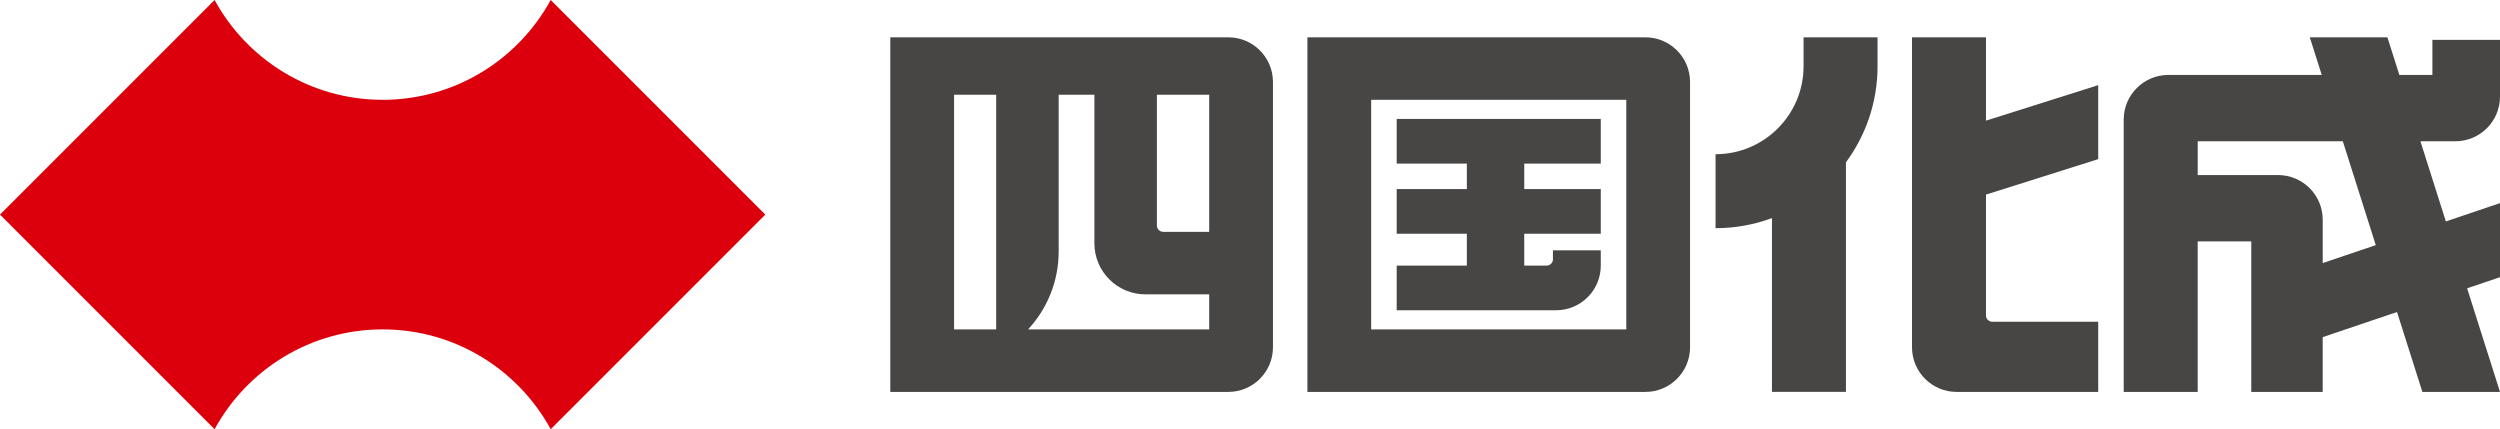
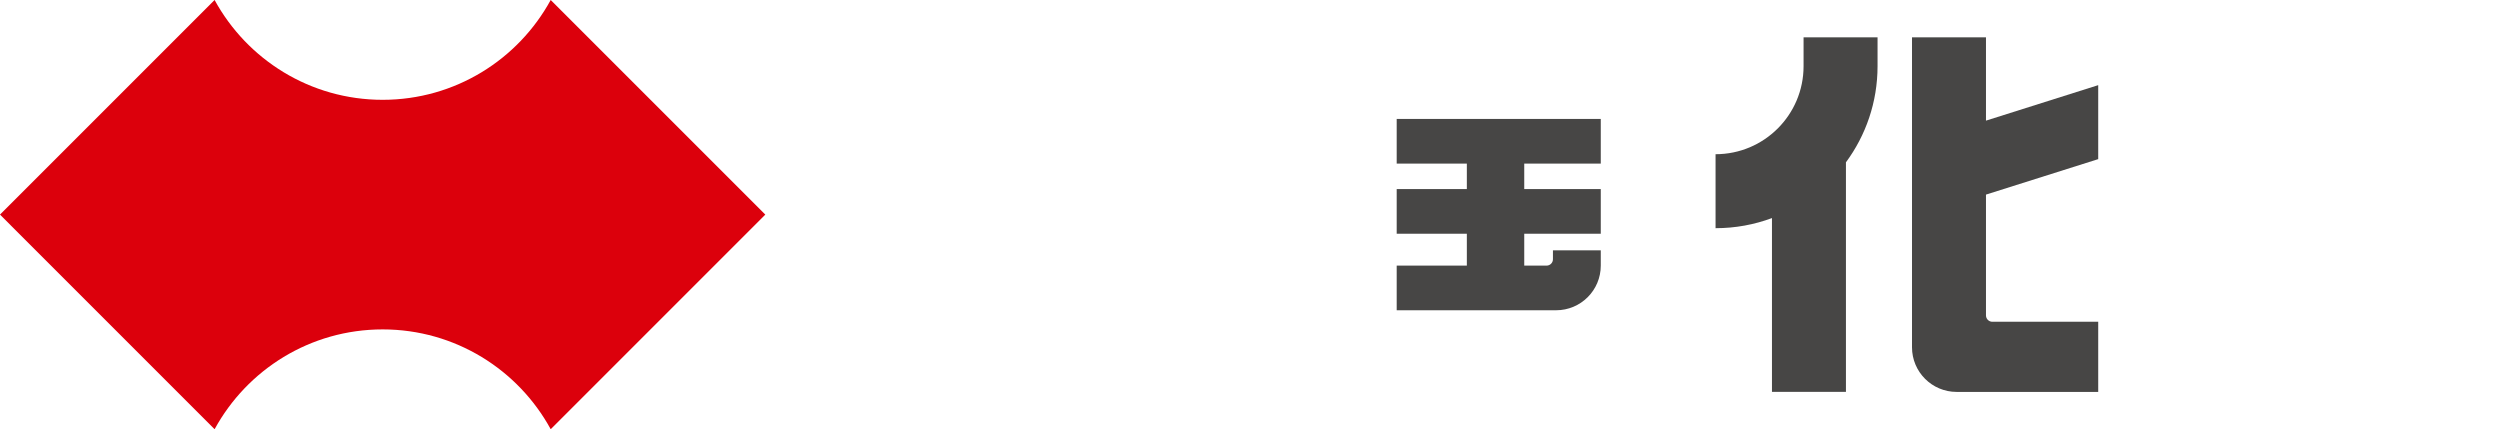
<svg xmlns="http://www.w3.org/2000/svg" id="a" width="343.181" height="58.919" viewBox="0 0 343.181 58.919">
  <defs>
    <style>.d{fill:none;}.e{fill:#dc000c;}.f{fill:#474645;}.g{clip-path:url(#b);}.h{clip-path:url(#c);}.i{isolation:isolate;}</style>
    <clipPath id="b">
      <rect class="d" width="343.181" height="58.919" />
    </clipPath>
    <clipPath id="c">
      <rect class="d" width="343.473" height="58.931" />
    </clipPath>
  </defs>
  <g class="g">
    <g class="i">
      <g class="h">
        <path class="e" d="m52.528,45.218c9.954,0,18.614,5.538,23.069,13.701l29.459-29.46L75.596,0c-4.455,8.163-13.115,13.702-23.069,13.702-9.953,0-18.614-5.539-23.069-13.702L0,29.459l29.459,29.46c4.455-8.163,13.115-13.701,23.069-13.701" />
-         <path class="f" d="m223.244,45.219h-35.019V13.703h35.019m8.754-2.452c0-3.384-2.744-6.128-6.127-6.128h-46.4v48.676h46.4c3.384,0,6.127-2.744,6.127-6.129" />
-         <path class="f" d="m165.988,31.825h-6.304c-.483,0-.875-.392-.875-.875V13.002h7.179v18.823Zm0,13.395h-24.864c2.607-2.812,4.203-6.574,4.203-10.709V13.002h4.903v20.399c0,3.868,3.135,7.004,7.003,7.004l8.755-0v4.815Zm-29.241,0h-5.778V13.002h5.778v32.217Zm31.867-40.097h-46.4v48.676h46.4c3.384,0,6.129-2.744,6.129-6.129V11.251c0-3.385-2.744-6.129-6.129-6.129" />
        <path class="f" d="m213.176,35.587c0,.484-.392.875-.875.875h-3.064v-4.377h10.505v-6.128h-10.505v-3.502h10.505v-6.129h-28.015v6.129h9.63v3.502h-9.63v6.128h9.63v4.377h-9.63v6.128h21.887c3.384,0,6.128-2.743,6.128-6.128v-2.101h-6.566v1.225Z" />
        <path class="f" d="m243.242,53.797h10.155v-31.516c2.725-3.691,4.339-8.253,4.339-13.194v-3.965h-10.156v3.965c0,6.672-5.408,12.082-12.081,12.082v10.155c2.724,0,5.331-.492,7.743-1.388v23.861Z" />
        <path class="f" d="m272.62,43.293v-16.579l15.407-4.87v-10.155l-15.407,4.871V5.123h-10.155v42.548c0,3.384,2.743,6.128,6.128,6.128h19.434v-9.63h-14.532c-.484,0-.875-.393-.875-.876" />
-         <path class="f" d="m318.844,36.112v-5.952c0-3.385-2.743-6.129-6.129-6.129h-11.03v-4.64h19.918l4.526,14.257-7.286,2.463Zm13.414-16.72h4.795c3.384,0,6.127-2.744,6.127-6.129v-7.791h-9.28v4.814h-4.534l-1.641-5.165h-10.655l1.641,5.165h-21.055c-3.385,0-6.129,2.744-6.129,6.128v37.383h10.156v-20.661h7.353v20.661h9.806v-7.519l10.201-3.449,3.483,10.968h10.654l-4.514-14.222,4.514-1.526v-10.166l-7.429,2.512-3.494-11.004Z" />
      </g>
    </g>
  </g>
</svg>